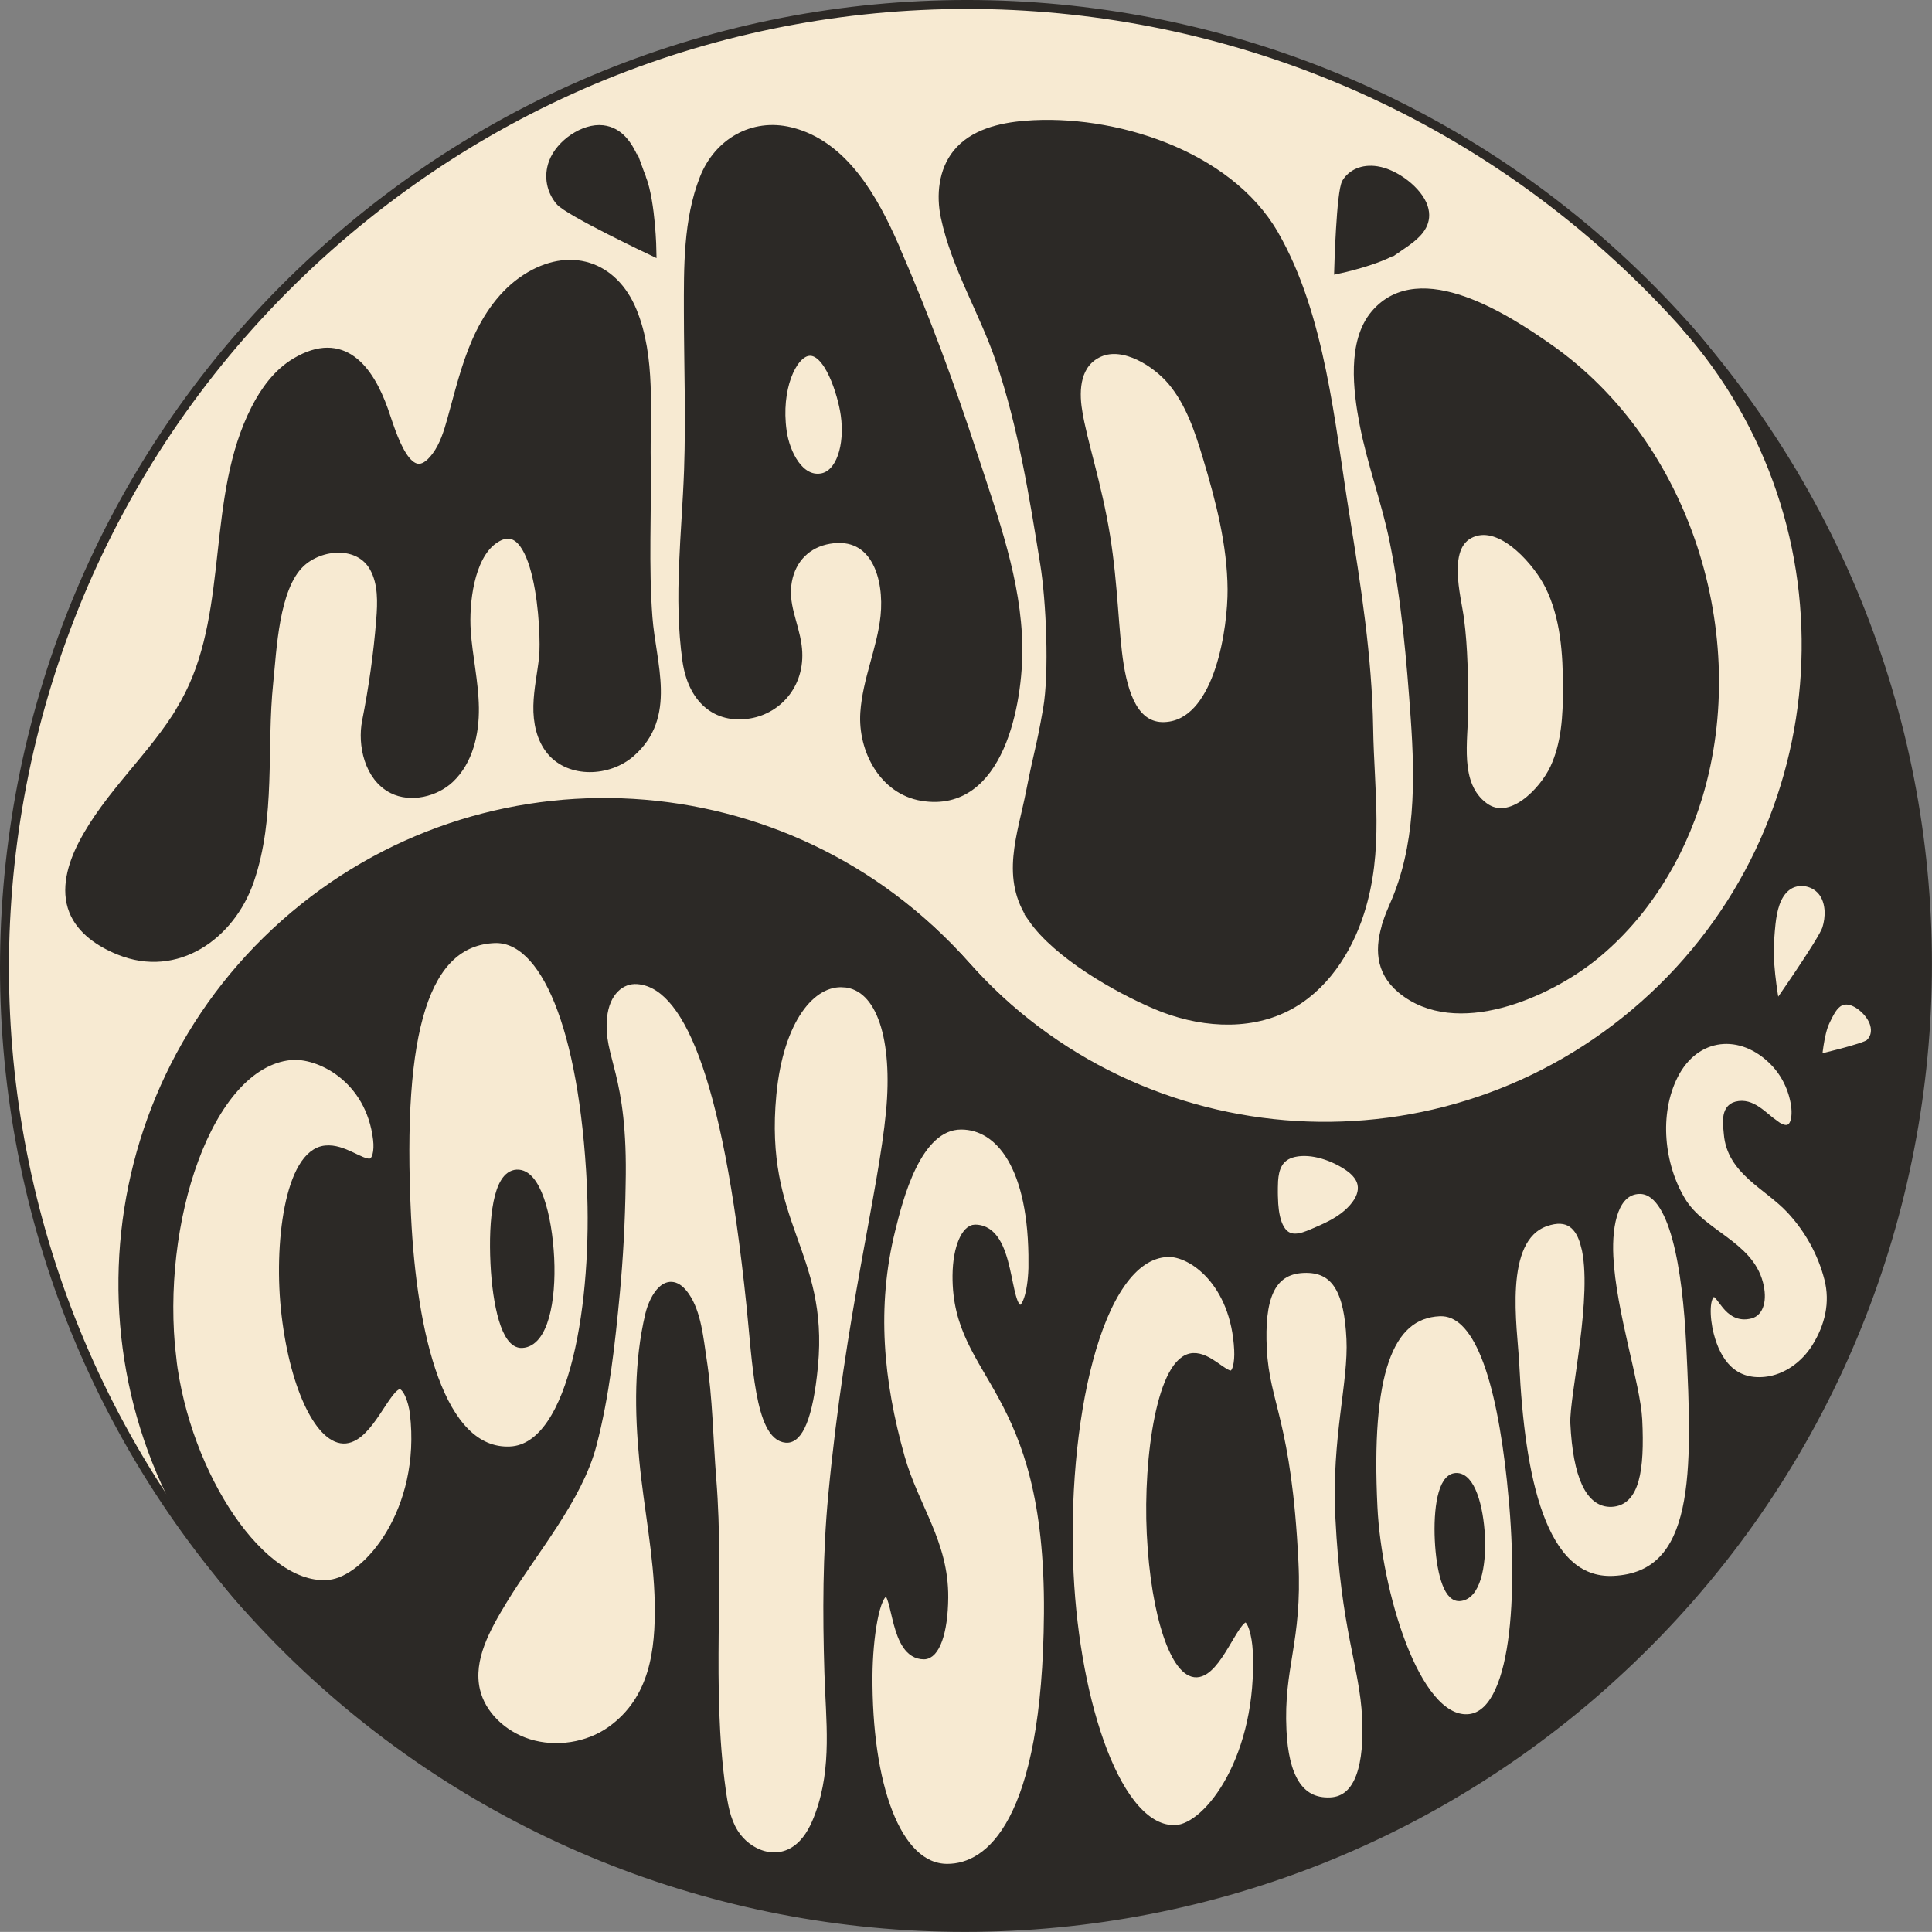
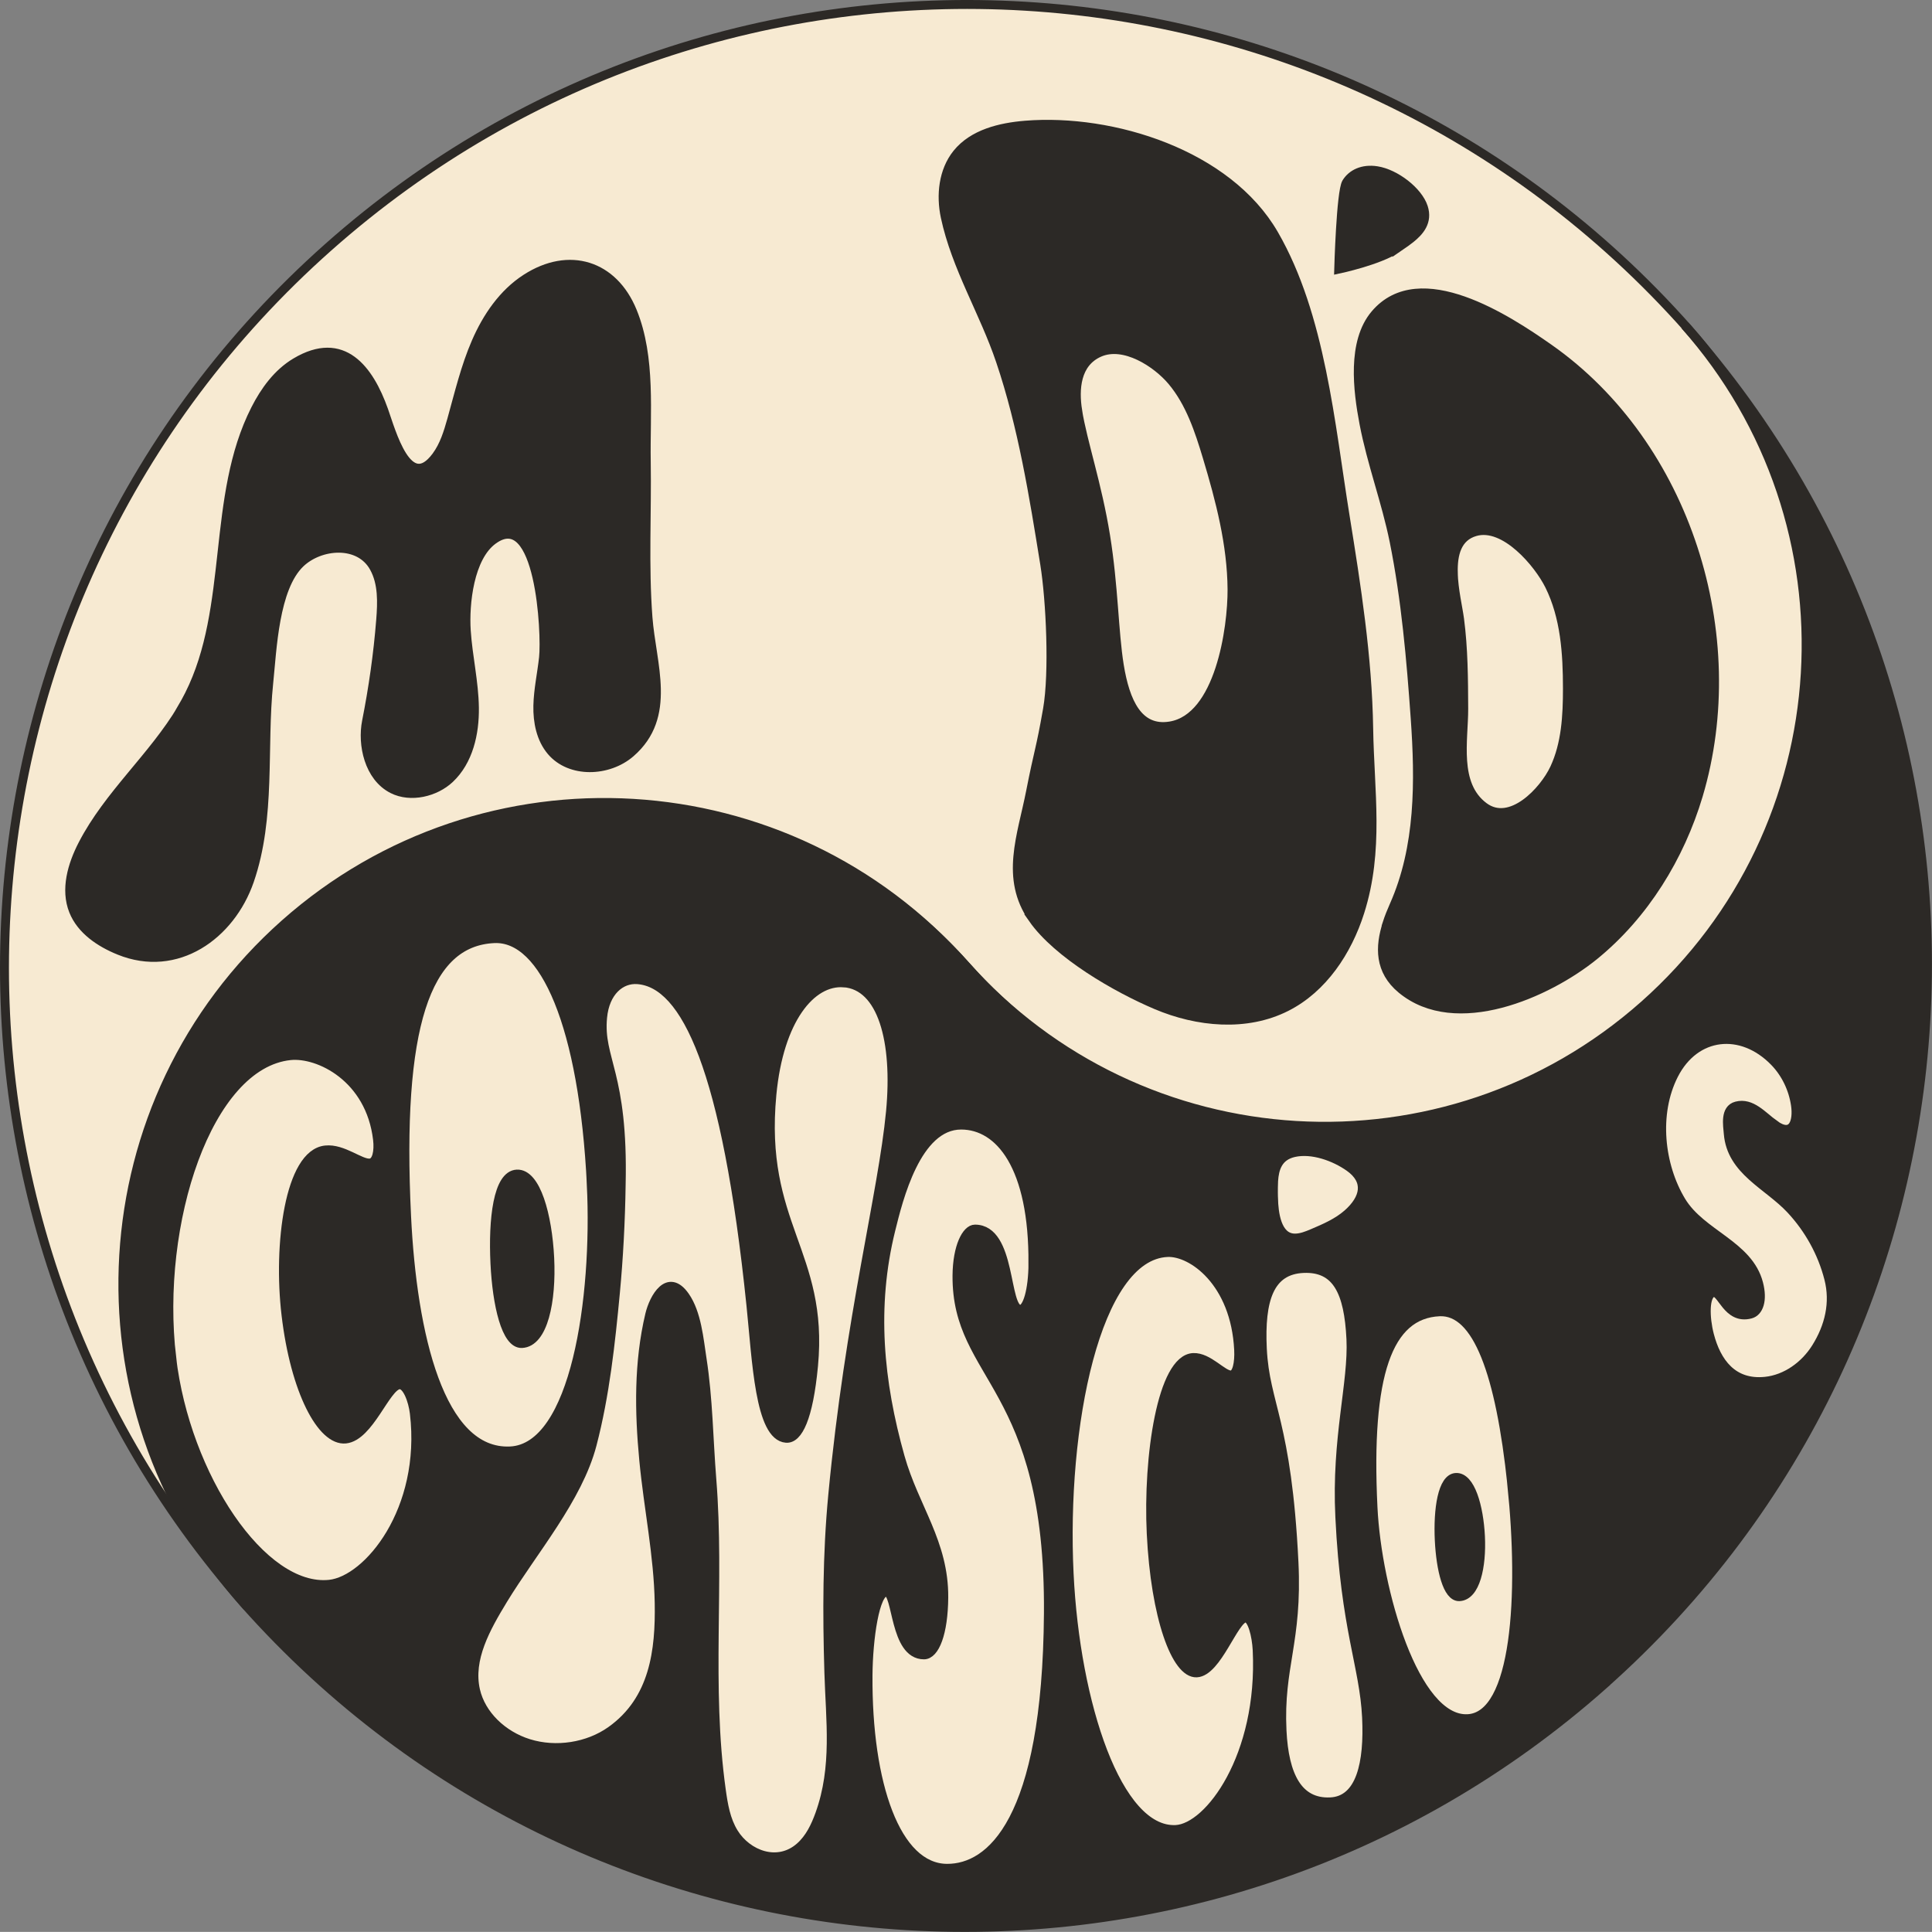
<svg xmlns="http://www.w3.org/2000/svg" id="Layer_1" data-name="Layer 1" viewBox="0 0 431.8 431.78">
  <rect x="0" y="0" width="431.8" height="431.78" fill="#808080" stroke="none" />
  <defs>
    <style>
      .cls-1 {
        fill: #2c2926;
      }

      .cls-1, .cls-2 {
        stroke: #2c2926;
        stroke-miterlimit: 10;
        stroke-width: 2px;
      }

      .cls-2 {
        fill: #f7ead2;
      }
    </style>
  </defs>
  <path class="cls-2" d="M368.15,225.3c-44.46,39.45-112.48,35.38-151.92-9.07-39.44-44.45-107.46-48.52-151.92-9.07s-48.52,107.46-9.07,151.92C-23.65,270.15-15.53,134.13,73.39,55.23,162.29-23.65,298.32-15.53,377.21,73.39c39.44,44.45,35.39,112.47-9.06,151.91Z" />
  <path class="cls-1" d="M358.42,376.54c-88.91,78.89-224.94,70.77-303.84-18.15-39.44-44.45-35.38-112.48,9.07-151.92,44.45-39.44,112.48-35.38,151.92,9.07,39.44,44.45,107.46,48.52,151.92,9.07,44.45-39.44,48.51-107.46,9.06-151.91,78.89,88.91,70.77,224.94-18.14,303.83Z" />
  <g>
    <g>
      <path class="cls-1" d="M40.59,158.38c.59-1,1.16-2.02,1.68-3.06,9.88-19.63,4.85-44.26,14.81-63.84,2.12-4.17,4.99-8.11,9.01-10.5,10.59-6.32,16.43,1.63,19.66,10.69,1.71,4.79,5.44,18.84,11.76,10.28,1.76-2.38,2.64-5.27,3.44-8.11,1.64-5.87,3.04-11.84,5.47-17.42,2.43-5.59,6.02-10.86,11.14-14.16,9.65-6.23,19.53-3.06,23.78,7.31,4.25,10.36,2.92,22.77,3.1,33.66.18,11.36-.5,23.23.38,34.77.79,10.46,5.52,22.11-3.9,30.27-4.96,4.3-13.45,4.62-17.7-.38-2.34-2.75-3.09-6.55-3.01-10.16s.88-7.17,1.27-10.76c.59-5.41-.78-33.89-11.26-26.3-5.33,3.86-6.41,14.28-6.01,20.3.38,5.76,1.74,11.43,1.82,17.2s-1.32,11.92-5.52,15.87c-3.21,3.02-8.71,4.37-12.77,2.31-5.32-2.7-6.84-9.95-5.82-15.11,1.48-7.49,2.56-15.04,3.16-22.64.32-3.99.46-8.22-1.47-11.73-3.28-5.99-12.04-5.27-16.51-1-5.79,5.54-6.26,19.27-7.04,26.75-1.51,14.48.61,30-4.31,44.23-4.22,12.19-16.24,20.79-29.11,15.57-4.29-1.74-8.49-4.54-10.21-8.84-1.91-4.78-.32-10.26,2.05-14.84,5.75-11.14,15.76-19.61,22.14-30.35Z" />
-       <path class="cls-1" d="M199.92,55.15c6.72,15.34,12.51,31.08,17.7,47,4.48,13.76,9.67,27.77,9.87,42.42.16,12.32-3.99,36.28-21.39,33.43-8.68-1.42-13.36-10.51-12.82-18.69.49-7.38,3.75-14.24,4.52-21.59.87-8.39-2.04-18.94-12.45-17.18-5.02.85-8.43,4.33-9.35,9.29-.98,5.25,1.46,9.4,2.16,14.4,1.16,8.23-4.11,14.25-10.63,15.35-7.52,1.27-12.82-3.45-14.02-12.01-1.98-14.11-.12-28.35.38-42.5.41-11.79-.02-23.56-.04-35.35-.01-9.8-.16-20.53,3.53-29.86,3.13-7.91,10.81-12.47,19.22-10.44,12.04,2.9,18.76,15.27,23.34,25.71ZM180.57,78.56c-3.54.6-7.09,8.3-5.75,17.83.7,5,3.84,11.25,8.82,10.41,4.2-.71,6.24-7.17,5.26-14.11-.66-4.68-3.79-14.89-8.32-14.13Z" />
      <path class="cls-1" d="M230.84,205.3c-6.32-9.05-2.44-18.48-.5-28.41,1.8-9.2,2.17-9.15,3.78-18.38,1.42-8.14.69-24.3-.63-32.47-2.45-15.2-4.95-30.78-9.9-45.41-3.68-10.91-9.92-20.87-12.33-32.16-1.03-4.85-.47-10.29,2.64-14.15,3.57-4.42,9.63-5.88,15.28-6.34,19.5-1.57,45.19,6.46,55.55,24.38,10.51,18.19,12.6,42.56,15.88,62.85,2.54,15.76,5.04,31.63,5.29,47.62.22,14.07,2.43,27.18-1.99,41.05-2.78,8.74-8.24,17.01-16.41,21.15-8.93,4.53-19.87,3.48-29.09-.43-8.85-3.75-22.01-11.31-27.59-19.3ZM240.85,91.8c1.14,7.06,4.4,16.49,6.25,27.97,1.82,11.25,1.85,21.43,3.06,28.93,1.32,8.16,4.23,14.71,11.36,13.56,11.07-1.79,13.89-21.88,13.84-30.54-.07-10.05-2.64-19.9-5.53-29.52-1.81-6.03-3.84-12.18-7.87-17-3.42-4.09-10.72-8.87-16.28-6.4-5.2,2.31-5.6,8.16-4.82,13Z" />
      <path class="cls-1" d="M310,206.39c.43-1.33.96-2.65,1.54-3.96,5.85-13.11,5.74-27.91,4.75-41.96-.92-13.02-2.09-26.53-4.71-39.52-1.8-8.89-5.04-17.42-6.74-26.33-1.39-7.31-2.77-18.2,2.51-24.4,9.98-11.74,29.63,1.19,38.83,7.64,30.78,21.59,44.03,64.22,33.39,99.91-4.1,13.74-12.07,26.71-23.25,35.8-10.43,8.47-30.94,17.57-43.09,7.5-4.98-4.13-4.91-9.41-3.21-14.67ZM324.8,128.02c.1,3.79,1.08,7.83,1.41,10.35.87,6.63.9,13.32.93,20,.02,7.04-2.16,16.97,4.51,21.94,5.96,4.44,13.39-3.47,15.78-8.59,2.56-5.5,2.89-11.75,2.89-17.82,0-7.87-.53-15.99-4.03-23.04-2.47-4.98-9.99-13.94-16.59-12.03-4.05,1.17-5,5.02-4.89,9.19Z" />
    </g>
    <path class="cls-1" d="M312.2,55.53c1.5-1.01,2.64-1.86,3.07-2.21,2.03-1.63,3.89-3.78,2.86-6.98-1.17-3.63-6.26-7.53-10.39-8.18-3.24-.51-5.63.73-6.82,2.66-1.24,2.02-1.72,19.33-1.72,19.33,0,0,8.94-1.89,13-4.62Z" />
-     <path class="cls-1" d="M143.43,39.83c-.78-2.1-1.46-3.75-1.75-4.39-1.34-2.98-3.28-6.02-6.97-6.45-4.18-.48-9.47,3.14-11.04,7.29-1.23,3.26-.39,6.44,1.46,8.65,1.93,2.32,20.58,11.16,20.58,11.16,0,0-.17-10.56-2.28-16.27Z" />
  </g>
  <g>
-     <path class="cls-2" d="M395.47,210.8c.13-2.08.29-3.73.36-4.38.34-3.04,1.07-6.37,3.39-8.23,2.63-2.11,6.7-1.25,8.46,1.57,1.38,2.22,1.39,5.21.58,7.82-.85,2.72-11.39,17.73-11.39,17.73,0,0-1.75-8.89-1.39-14.51Z" />
-     <path class="cls-2" d="M407.96,228.26c.49-1.03.92-1.83,1.1-2.13.83-1.43,1.99-2.82,4.02-2.59,2.31.26,5.11,2.84,5.84,5.25.58,1.89.02,3.49-1.07,4.45-1.13,1-11.65,3.45-11.65,3.45,0,0,.42-5.63,1.76-8.42Z" />
    <g>
      <path class="cls-2" d="M38.37,303.44c-3.55-30.1,8.05-65.59,26.49-67.51,6.34-.66,17.89,4.9,19.52,18.73.31,2.6-.16,5.12-1.66,5.28-2.17.23-6.05-3.33-9.97-2.92-8.09.84-10.68,21.2-8.83,36.82,2.01,17.08,7.98,28.32,13.32,27.77s9-11.8,12-12.12c1.67-.17,3.03,3.47,3.37,6.4,2.55,21.64-10.38,37.31-18.98,38.2-15.02,1.56-32.15-24.14-35.27-50.66Z" />
      <path class="cls-2" d="M132.16,264.85c1.22,25.11-3.55,58.77-18.13,59.44-15.74.72-21.88-26.08-23.16-52.46-2.06-42.27,4.26-61.35,19.58-62.05,11.22-.51,19.98,19.48,21.72,55.08ZM110.62,282.39c.45,9.22,2.46,18.05,6.02,17.88,4.83-.22,6.68-9.54,6.22-19.08-.47-9.54-3.03-18.98-7.33-18.78s-5.39,10.12-4.91,19.97Z" />
      <path class="cls-2" d="M188.6,219.65c8.52.64,11.93,12.94,10.43,28.79-1.74,18.38-9.11,45.6-12.92,85.81-1.25,13.23-1.26,26.28-.86,39.53.32,10.74,1.77,21.11-2.03,31.68-.97,2.69-2.23,5.38-4.46,7.34-4.95,4.33-11.72,1.75-14.76-3.17-1.78-2.88-2.33-6.25-2.79-9.54-3.26-23.29-.26-46.35-2.12-69.47-.72-8.99-.79-17.98-2.18-26.92-.67-4.33-1.16-10.22-3.81-14-3.77-5.39-6.98.3-7.89,4.13-2.53,10.69-2.36,21.68-1.33,32.5,1.01,10.67,3.27,21.27,3.45,31.99.18,10.46-1.07,21.6-10.79,28.5-5.13,3.64-12.26,4.75-18.38,2.85-5.81-1.81-10.62-6.38-11.88-11.9-1.6-7,2.35-13.98,6.16-20.25,6.65-10.91,16.74-22.58,19.9-34.67,2.89-11.07,4.13-22.62,5.2-33.93.72-7.58,1.17-15.88,1.29-24.2.58-24.95-5.05-27.92-4.15-37.34.54-5.74,4.06-8.72,7.82-8.43,10.74.81,19.87,19.79,25.33,72.74,1.28,12.36,1.91,29.3,7.88,29.76,2.66.2,5-4.48,6.11-16.2,2.39-25.28-12.07-31.46-9.3-60.65,1.59-16.77,8.77-25.49,16.08-24.94Z" />
      <path class="cls-2" d="M230.87,282.47c-.04,5.81-1.26,10.17-2.83,10.17-3.63,0-1.85-17.92-10.13-17.94-1.89,0-3.97,3.87-4.02,10.41-.16,23.01,20.8,24.11,20.43,75.45-.33,46.74-13.01,57.03-22.63,57.01-11.44-.02-17.86-18.92-17.69-43.13.06-8.23,1.55-18.64,4.08-18.64s1.72,14.05,8.42,14.06c2.45,0,4.37-4.84,4.43-12.83.09-12.26-6.56-20.08-9.74-31.38-4.73-16.82-6.36-33.54-2.09-50.79,1.67-6.74,5.71-23.43,15.73-23.41,8.6.02,16.19,9.23,16.03,31.02Z" />
      <path class="cls-2" d="M238.95,351.8c-1.61-32.95,5.96-71.14,21.96-71.87,5.5-.25,15.19,6.63,15.93,21.77.14,2.85-.38,5.55-1.68,5.61-1.88.09-5.06-4.05-8.46-3.9-7.02.32-10.23,22.24-9.4,39.34.91,18.7,5.52,31.34,10.15,31.13,4.63-.21,8.33-12.16,10.93-12.28,1.45-.07,2.44,3.99,2.6,7.2,1.16,23.69-10.76,39.76-18.21,40.1-13.03.59-22.41-28.08-23.82-57.11Z" />
      <path class="cls-2" d="M301.93,299.25c.48,9.81-3.35,22.12-2.48,39.78,1.24,25.35,5.41,33.19,5.98,44.8.49,10.14-1.31,18.58-8.09,18.89-7.25.33-10.32-5.92-10.81-15.9-.7-14.39,3.54-19.83,2.67-37.66-1.54-31.57-6.45-35.11-7.07-47.71-.53-10.96,1.59-17.61,9.16-17.95,7.49-.34,10.13,5.28,10.64,15.74Z" />
      <path class="cls-2" d="M337.9,331.89c2.55,24.38,1.06,51.74-9.9,52.24-11.83.54-20.24-28.69-21.14-47.25-1.45-29.74,3.35-43.18,14.86-43.7,8.43-.38,13.58,13.76,16.19,38.71ZM321.68,344.28c.32,6.48,1.8,12.69,4.48,12.57,3.63-.16,5.04-6.73,4.72-13.44-.33-6.71-2.23-13.35-5.46-13.2-3.07.14-4.08,7.13-3.74,14.07Z" />
-       <path class="cls-2" d="M354.33,278.35c2.83,10.96-2.64,34.01-2.36,39.77.57,11.72,3.4,17.88,8.2,17.66,5.17-.24,6.42-7.06,5.87-18.42-.38-7.81-5.85-24.06-6.46-36.49-.38-7.7,1.3-14.77,6.67-15.02,8.01-.36,10.81,18.02,11.62,34.72,1.4,28.65,2.08,51.76-17.29,52.64-16.22.74-20.8-23.26-22.03-48.37-.38-7.9-3.79-28.01,6.85-31.74,5.11-1.79,7.75.67,8.93,5.26Z" />
      <path class="cls-2" d="M396.57,251.32c-2.68-1.95-5.12-5-8.47-4.13-2.66.69-1.98,4.33-1.83,6.19.69,8.34,8.86,11.46,13.95,16.92,4.07,4.36,7.04,9.71,8.51,15.46,1.38,5.37.14,10.71-2.88,15.5-2.47,3.92-6.64,6.98-11.3,7.46-7.29.75-10.91-4.27-12.49-10.35-1-3.84-1.15-8.98.82-9.49,1.91-.49,3.11,6.18,8.34,4.82,1.91-.49,2.8-3.13,1.83-6.85-2.24-8.65-12.81-10.98-17.29-18.41-4.8-7.95-6.1-19.48-1.67-28.2,4.79-9.43,15.14-10.48,22.46-2.97,2.56,2.62,4.21,6.09,4.74,9.7s-.54,7.39-4.74,4.34Z" />
      <path class="cls-2" d="M284.62,267.85c-.05-1.88,0-3.36.03-3.93.18-2.69.95-5.51,4.56-6.32,4.05-.91,9.07.91,12.36,3.24,4.34,3.07,3.52,7-.41,10.46-2.24,1.96-5.02,3.17-7.76,4.33-1.29.55-2.64,1.1-4.04,1.08-4.07-.06-4.65-5.76-4.73-8.85Z" />
    </g>
  </g>
</svg>